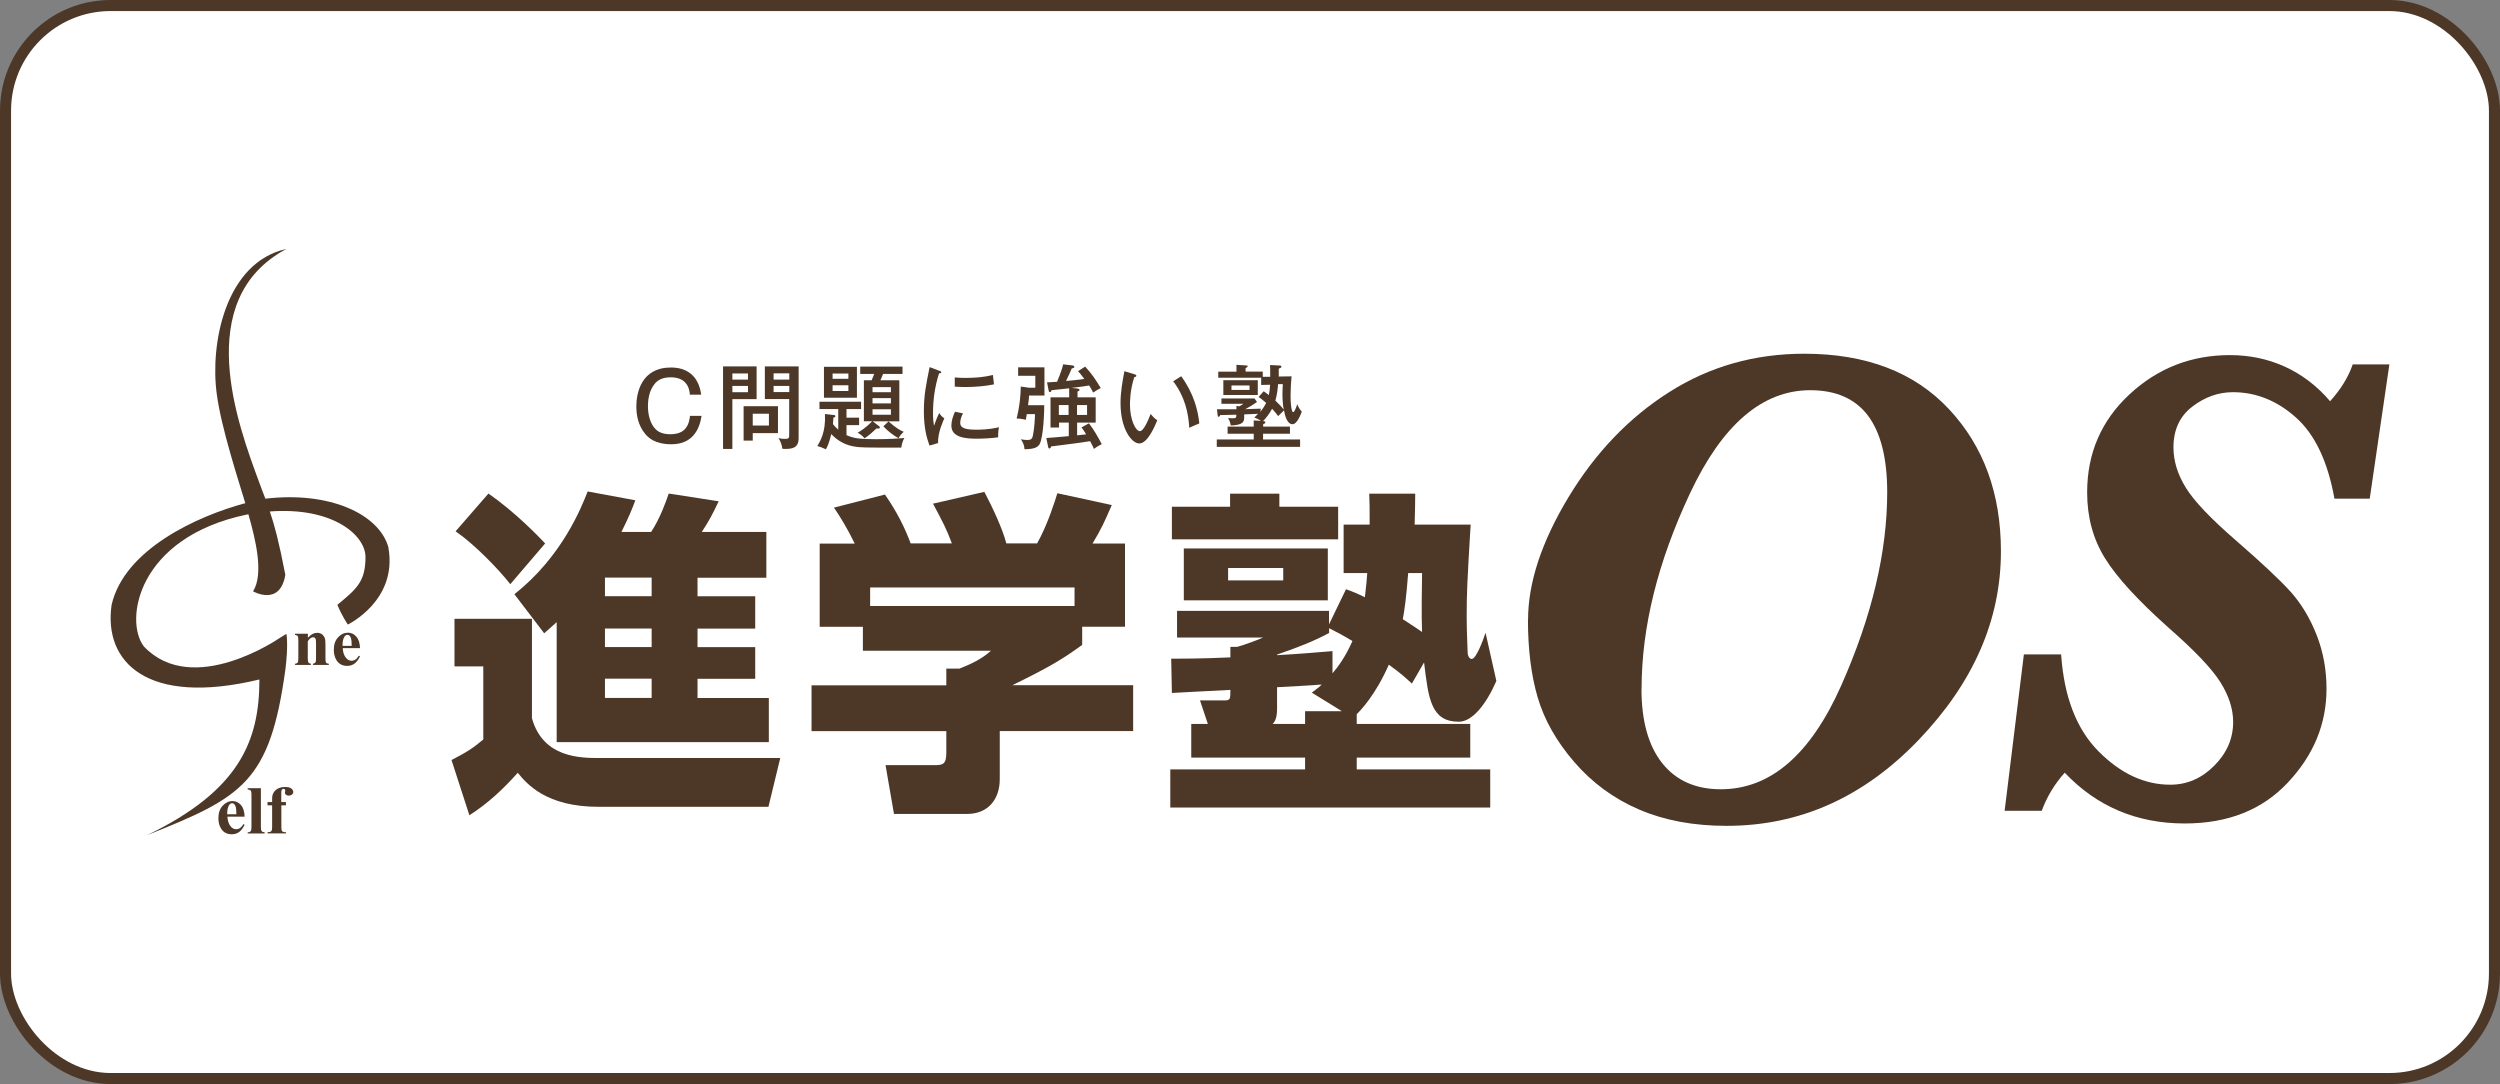
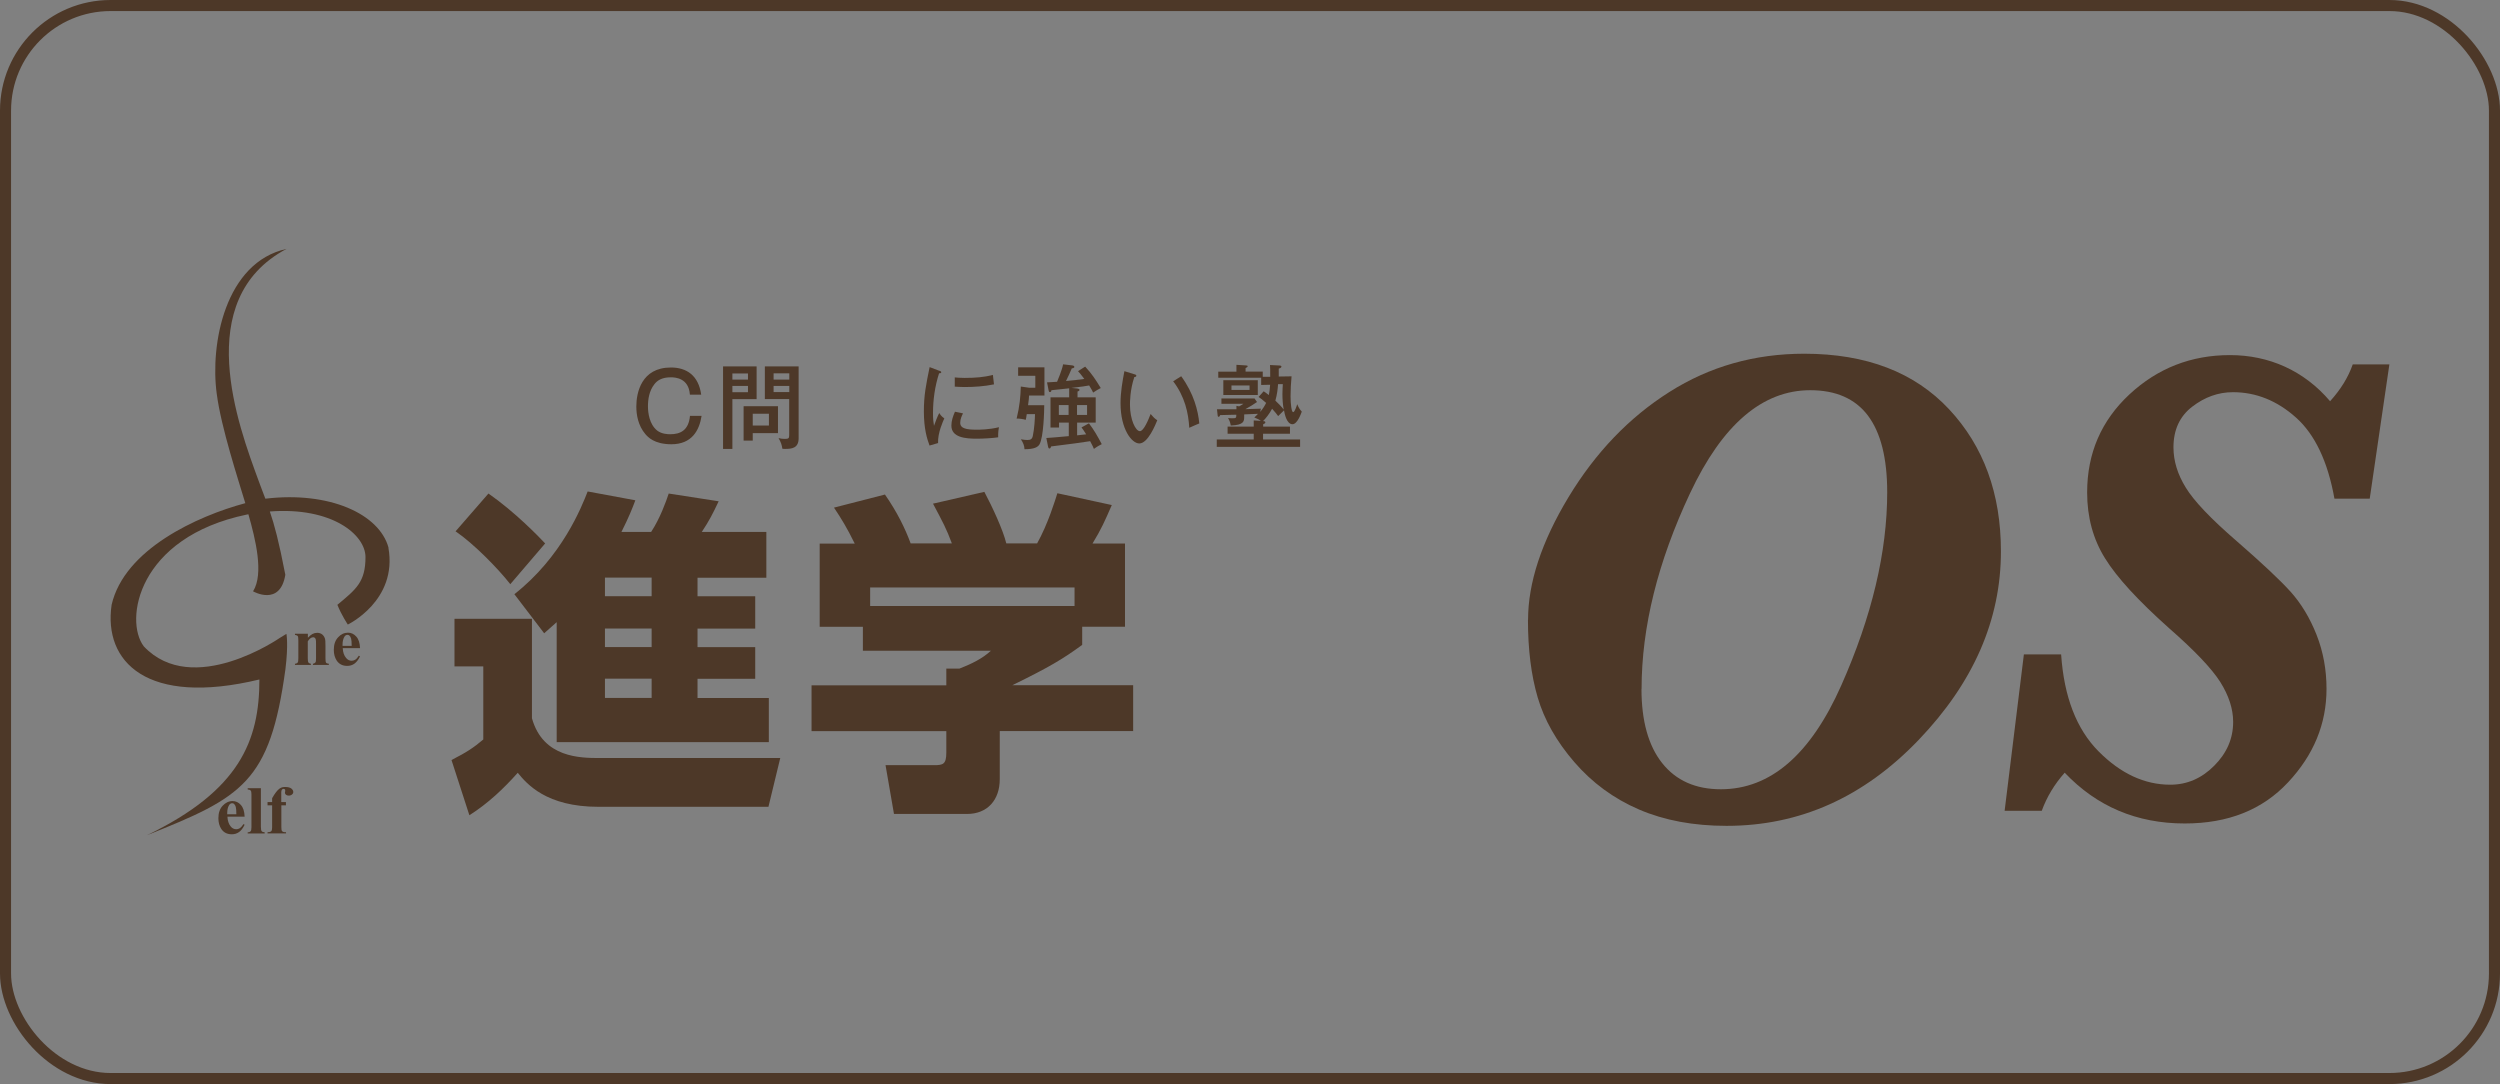
<svg xmlns="http://www.w3.org/2000/svg" width="226" height="98" viewBox="0 0 226 98" fill="none">
  <rect x="0" y="0" width="226" height="98" fill="#808080" stroke="none" />
-   <rect x="0.5" y="0.5" width="225" height="97" rx="9.5" fill="white" />
  <path d="M35.123 49.511C34.288 46.445 29.744 44.392 23.989 45.082C23.8 44.58 23.594 44.06 23.361 43.415C21.574 38.538 17.246 27.099 25.901 22.5C20.353 23.719 18.97 31.115 19.598 35.633C19.994 38.655 21.52 43.298 22.175 45.486C17.848 46.651 11.248 49.645 10.09 54.675C9.336 59.839 13.286 63.873 23.45 61.425C23.45 66.957 21.664 71.466 13.286 75.5C21.897 72.067 24.402 70.749 25.803 60.493C26.081 58.243 25.893 57.301 25.893 57.301L25.291 57.669C25.291 57.669 17.426 63.12 12.999 58.431C11.212 56.082 12.433 48.579 22.31 46.517C22.364 46.508 22.409 46.499 22.454 46.49C23.1 48.749 23.872 51.878 22.876 53.456C22.876 53.456 25.318 54.863 25.794 51.958C25.21 48.937 24.806 47.44 24.393 46.239C30.023 45.809 33.04 48.346 33.04 50.363C33.04 52.613 32.196 53.267 30.499 54.675C30.876 55.616 31.442 56.459 31.442 56.459C31.442 56.459 35.958 54.298 35.114 49.52L35.123 49.511Z" fill="#4D3828" />
  <path d="M27.832 57.287V57.654C27.976 57.493 28.12 57.385 28.245 57.313C28.38 57.242 28.524 57.206 28.676 57.206C28.856 57.206 29.009 57.26 29.134 57.358C29.251 57.457 29.332 57.592 29.377 57.735C29.413 57.852 29.422 58.067 29.422 58.398V59.501C29.422 59.716 29.439 59.851 29.475 59.904C29.52 59.958 29.601 59.994 29.727 60.003V60.111H28.29V60.003C28.398 59.985 28.47 59.94 28.524 59.868C28.56 59.815 28.569 59.698 28.569 59.492V58.237C28.569 58.004 28.569 57.86 28.542 57.798C28.524 57.735 28.497 57.69 28.452 57.654C28.407 57.618 28.362 57.609 28.308 57.609C28.138 57.609 27.976 57.735 27.823 57.977V59.492C27.823 59.698 27.841 59.833 27.886 59.895C27.922 59.949 28.003 59.985 28.102 60.003V60.111H26.665V60.003C26.782 59.994 26.872 59.949 26.916 59.886C26.952 59.842 26.97 59.707 26.97 59.492V57.896C26.97 57.681 26.952 57.556 26.916 57.502C26.872 57.448 26.791 57.412 26.665 57.394V57.287H27.823H27.832Z" fill="#4D3828" />
  <path d="M32.537 58.592H30.984C31.002 58.969 31.101 59.265 31.289 59.48C31.424 59.65 31.594 59.731 31.792 59.731C31.909 59.731 32.025 59.695 32.124 59.632C32.223 59.57 32.331 59.444 32.438 59.274L32.546 59.337C32.394 59.65 32.223 59.865 32.034 60C31.846 60.134 31.63 60.197 31.388 60.197C30.966 60.197 30.652 60.036 30.436 59.713C30.266 59.453 30.176 59.13 30.176 58.745C30.176 58.27 30.302 57.893 30.562 57.615C30.813 57.337 31.119 57.194 31.46 57.194C31.747 57.194 31.998 57.31 32.205 57.544C32.42 57.777 32.528 58.126 32.546 58.583L32.537 58.592ZM31.792 58.386C31.792 58.063 31.774 57.839 31.738 57.723C31.702 57.597 31.648 57.508 31.576 57.445C31.532 57.409 31.478 57.391 31.406 57.391C31.298 57.391 31.217 57.445 31.145 57.544C31.029 57.723 30.966 57.974 30.966 58.279V58.386H31.792Z" fill="#4D3828" />
  <path d="M22.113 73.824H20.559C20.577 74.2 20.676 74.496 20.855 74.711C20.99 74.882 21.161 74.962 21.358 74.962C21.484 74.962 21.592 74.926 21.691 74.864C21.789 74.792 21.897 74.675 22.014 74.496L22.113 74.559C21.96 74.873 21.789 75.097 21.601 75.222C21.412 75.357 21.197 75.419 20.954 75.419C20.532 75.419 20.218 75.258 20.003 74.935C19.832 74.675 19.742 74.353 19.742 73.967C19.742 73.492 19.868 73.115 20.128 72.838C20.389 72.56 20.685 72.416 21.026 72.416C21.314 72.416 21.565 72.533 21.771 72.766C21.987 72.999 22.095 73.349 22.113 73.815V73.824ZM21.367 73.617C21.367 73.295 21.349 73.071 21.314 72.945C21.278 72.82 21.224 72.73 21.152 72.667C21.107 72.631 21.053 72.613 20.981 72.613C20.873 72.613 20.793 72.667 20.721 72.766C20.604 72.945 20.541 73.187 20.541 73.501V73.608H21.367V73.617Z" fill="#4D3828" />
  <path d="M23.585 71.242V74.756C23.585 74.953 23.612 75.088 23.657 75.141C23.701 75.195 23.791 75.231 23.926 75.24V75.347H22.391V75.24C22.516 75.24 22.606 75.204 22.669 75.132C22.705 75.088 22.732 74.962 22.732 74.765V71.842C22.732 71.645 22.714 71.519 22.66 71.466C22.615 71.412 22.525 71.376 22.391 71.367V71.251H23.576L23.585 71.242Z" fill="#4D3828" />
-   <path d="M25.435 72.811V74.774C25.435 74.962 25.453 75.079 25.497 75.132C25.56 75.204 25.677 75.24 25.857 75.231V75.339H24.186V75.231C24.312 75.231 24.402 75.213 24.456 75.186C24.51 75.159 24.546 75.124 24.564 75.07C24.582 75.025 24.6 74.917 24.6 74.765V72.802H24.186V72.506H24.6V72.156C24.6 71.869 24.698 71.627 24.914 71.43C25.129 71.233 25.417 71.143 25.776 71.143C26.027 71.143 26.207 71.188 26.332 71.278C26.449 71.376 26.512 71.475 26.512 71.591C26.512 71.681 26.476 71.762 26.395 71.824C26.323 71.887 26.225 71.923 26.099 71.923C25.991 71.923 25.91 71.896 25.848 71.842C25.785 71.789 25.758 71.726 25.758 71.663C25.758 71.645 25.758 71.609 25.776 71.555C25.776 71.52 25.785 71.493 25.785 71.457C25.785 71.412 25.776 71.385 25.749 71.358C25.713 71.331 25.677 71.313 25.632 71.313C25.578 71.313 25.524 71.34 25.488 71.385C25.453 71.43 25.426 71.511 25.426 71.618V72.147V72.506H25.848V72.802H25.426L25.435 72.811Z" fill="#4D3828" />
+   <path d="M25.435 72.811V74.774C25.435 74.962 25.453 75.079 25.497 75.132C25.56 75.204 25.677 75.24 25.857 75.231V75.339H24.186V75.231C24.312 75.231 24.402 75.213 24.456 75.186C24.51 75.159 24.546 75.124 24.564 75.07C24.582 75.025 24.6 74.917 24.6 74.765V72.802H24.186V72.506H24.6V72.156C25.129 71.233 25.417 71.143 25.776 71.143C26.027 71.143 26.207 71.188 26.332 71.278C26.449 71.376 26.512 71.475 26.512 71.591C26.512 71.681 26.476 71.762 26.395 71.824C26.323 71.887 26.225 71.923 26.099 71.923C25.991 71.923 25.91 71.896 25.848 71.842C25.785 71.789 25.758 71.726 25.758 71.663C25.758 71.645 25.758 71.609 25.776 71.555C25.776 71.52 25.785 71.493 25.785 71.457C25.785 71.412 25.776 71.385 25.749 71.358C25.713 71.331 25.677 71.313 25.632 71.313C25.578 71.313 25.524 71.34 25.488 71.385C25.453 71.43 25.426 71.511 25.426 71.618V72.147V72.506H25.848V72.802H25.426L25.435 72.811Z" fill="#4D3828" />
  <path d="M41.094 55.939H48.088V64.93C49.094 68.525 52.488 68.525 54.23 68.525H70.535L69.467 72.936H54.104C49.372 72.936 47.63 70.865 46.804 69.861C45.52 71.296 44.12 72.631 42.432 73.698L40.815 68.705C42.189 68.005 42.836 67.575 43.689 66.849V60.242H41.085V55.948L41.094 55.939ZM44.156 44.616C46.571 46.293 48.735 48.543 49.282 49.126L46.131 52.81C45.062 51.438 42.836 49.153 41.184 48.032L44.147 44.625L44.156 44.616ZM50.324 56.244C49.983 56.548 49.74 56.764 49.193 57.248L46.499 53.715C50.809 50.336 52.578 45.827 53.125 44.428L57.435 45.226C57.166 45.952 56.851 46.75 56.178 48.086H58.863C59.662 46.875 60.209 45.351 60.452 44.616L64.968 45.316C64.421 46.472 64.106 47.082 63.442 48.086H69.278V52.227H63.056V53.904H68.272V56.826H63.056V58.503H68.272V61.363H63.056V63.102H69.502V67.091H50.324V56.253V56.244ZM54.688 52.218V53.895H58.908V52.218H54.688ZM54.688 56.817V58.494H58.908V56.817H54.688ZM54.688 61.354V63.093H58.908V61.354H54.688Z" fill="#4D3828" />
  <path d="M77.26 49.126C76.587 47.754 76.066 46.893 75.392 45.889L79.999 44.706C81.103 46.293 81.83 47.781 82.324 49.126H86.05C85.565 47.817 85.251 47.234 84.344 45.531L88.986 44.464C89.714 45.836 90.665 47.88 90.971 49.126H93.754C94.733 47.386 95.406 45.163 95.586 44.589L100.506 45.656C99.842 47.18 99.59 47.763 98.764 49.135H101.7V56.656H97.83V58.297C96.088 59.57 94.867 60.305 91.509 61.945H102.437V66.087H90.378V70.444C90.378 72.3 89.283 73.582 87.415 73.582H80.816L80.052 69.171H84.452C85.269 69.171 85.547 69.081 85.547 68.015V66.096H73.363V61.954H85.547V60.439H86.742C87.837 60.009 88.789 59.552 89.579 58.826H78.005V56.665H74.1V49.144H77.278L77.26 49.126ZM97.139 53.106H78.661V54.782H97.139V53.106Z" fill="#4D3828" />
-   <path d="M127.631 61.793C127.075 61.282 126.653 60.878 125.548 60.089C124.363 62.806 122.989 64.231 122.648 64.563V65.441H132.911V68.489H122.648V69.556H134.716V72.999H105.795V69.556H117.979V68.489H107.689V65.441H109.189L108.48 63.317H110.643C111.227 63.317 111.227 63.227 111.227 62.366C110.464 62.393 106.765 62.608 105.939 62.644L105.876 59.542C107.223 59.542 108.623 59.542 111.227 59.426V58.476H111.838C112.448 58.323 113.795 57.812 114.19 57.633H106.405V55.221H120.143V56.441L121.678 53.267C122.289 53.482 122.72 53.662 123.384 53.993C123.411 53.599 123.51 53.088 123.6 51.806H121.463V47.422H123.815C123.815 45.844 123.815 45.477 123.779 44.625H127.937C127.937 45.199 127.91 46.723 127.883 47.422H132.947C132.641 52.505 132.588 53.608 132.588 55.741C132.588 57.257 132.677 58.691 132.677 58.996C132.677 59.274 132.83 59.569 133.046 59.569C133.441 59.569 134.051 57.929 134.294 57.203L135.272 61.56C134.356 63.657 133.108 65.244 131.878 65.244C129.373 65.244 129.131 63.2 128.736 59.883L127.631 61.802V61.793ZM105.948 45.808H111.2V44.625H115.654V45.808H120.969V48.758H105.939V45.808H105.948ZM107.016 49.583H120.035V54.271H107.016V49.583ZM111.021 51.349V52.469H116.004V51.349H111.021ZM118.599 62.608C119.182 62.178 119.335 62.035 119.479 61.882C118.841 61.945 116.004 62.097 115.447 62.124V64.043C115.447 65.02 115.205 65.262 115.052 65.441H117.979V64.294H121.31L118.59 62.617L118.599 62.608ZM120.152 57.221C118.715 57.983 117.557 58.44 115.447 59.175V59.229C118.015 59.076 118.868 58.987 120.457 58.861V60.869C120.951 60.287 121.616 59.408 122.262 57.947C121.346 57.4 120.763 57.095 120.152 56.79V57.212V57.221ZM127.299 51.806C127.12 54.146 126.967 55.123 126.814 55.974C127.82 56.62 128.251 56.925 128.556 57.131C128.493 55.643 128.529 53.384 128.556 51.806H127.299Z" fill="#4D3828" />
  <path d="M138.136 56.047C138.136 52.676 139.357 48.982 141.79 44.948C144.233 40.914 147.267 37.74 150.913 35.436C154.558 33.123 158.625 31.976 163.106 31.976C168.709 31.976 173.072 33.652 176.197 36.996C179.322 40.34 180.884 44.625 180.884 49.843C180.884 56.038 178.397 61.721 173.44 66.894C168.475 72.076 162.693 74.657 156.084 74.657C153.095 74.657 150.455 74.164 148.165 73.178C145.876 72.192 143.927 70.758 142.311 68.884C140.695 67.01 139.599 65.065 139.007 63.048C138.414 61.031 138.127 58.691 138.127 56.029L138.136 56.047ZM148.39 62.277C148.39 65.182 149.018 67.423 150.266 68.992C151.514 70.561 153.283 71.349 155.564 71.349C160.044 71.349 163.672 68.221 166.446 61.972C169.22 55.724 170.603 49.897 170.603 44.5C170.603 41.416 170.02 39.112 168.861 37.57C167.703 36.037 165.961 35.275 163.645 35.275C159.326 35.275 155.698 38.377 152.78 44.589C149.862 50.802 148.399 56.692 148.399 62.277H148.39Z" fill="#4D3828" />
  <path d="M181.217 73.304L182.959 59.157H186.326C186.586 62.994 187.717 65.917 189.711 67.925C191.704 69.933 193.868 70.937 196.193 70.937C197.693 70.937 199.022 70.372 200.162 69.225C201.302 68.086 201.877 66.768 201.877 65.262C201.877 64.079 201.482 62.878 200.71 61.649C199.929 60.421 198.384 58.799 196.077 56.782C193.293 54.298 191.363 52.2 190.294 50.47C189.217 48.74 188.678 46.759 188.678 44.517C188.678 40.976 189.953 38.027 192.503 35.651C195.053 33.285 198.079 32.101 201.59 32.101C205.1 32.101 208.279 33.491 210.64 36.27C211.601 35.212 212.283 34.1 212.687 32.944H216L214.223 45.082H211.035C210.434 41.73 209.275 39.282 207.56 37.749C205.846 36.216 203.942 35.454 201.859 35.454C200.539 35.454 199.309 35.893 198.178 36.763C197.046 37.633 196.481 38.861 196.481 40.439C196.481 41.658 196.849 42.877 197.594 44.078C198.33 45.288 199.866 46.902 202.2 48.919C204.499 50.919 206.133 52.451 207.085 53.509C208.036 54.576 208.817 55.867 209.419 57.391C210.021 58.924 210.317 60.547 210.317 62.268C210.317 65.433 209.159 68.248 206.842 70.722C204.526 73.205 201.419 74.442 197.504 74.442C193.168 74.442 189.549 72.909 186.649 69.852C185.724 70.892 185.033 72.04 184.575 73.295H181.235L181.217 73.304Z" fill="#4D3828" />
  <path d="M62.364 35.66C62.256 34.172 61.044 34.109 60.64 34.109C59.85 34.109 59.41 34.387 59.141 34.755C58.692 35.337 58.575 36.082 58.575 36.736C58.575 37.31 58.701 38.359 59.41 38.923C59.814 39.237 60.362 39.255 60.595 39.255C61.52 39.255 62.256 38.888 62.373 37.597H63.423C63.217 38.932 62.526 40.161 60.694 40.161C59.132 40.161 58.566 39.497 58.35 39.255C57.677 38.466 57.524 37.489 57.524 36.745C57.524 35.517 57.973 33.222 60.649 33.222C62.05 33.222 63.145 33.921 63.388 35.678H62.364V35.66Z" fill="#4D3828" />
  <path d="M68.398 33.123V36.082H66.207V40.582H65.363V33.123H68.398ZM67.617 34.316V33.76H66.207V34.316H67.617ZM66.207 34.889V35.454H67.617V34.889H66.207ZM68.048 39.829H67.222V36.718H70.329V39.157H68.048V39.829ZM69.511 38.466V37.399H68.048V38.466H69.511ZM72.196 33.123V39.623C72.196 40.519 71.568 40.582 70.984 40.582C70.876 40.582 70.822 40.582 70.724 40.564C70.688 40.25 70.589 39.954 70.382 39.605C70.571 39.659 70.769 39.676 70.948 39.676C71.289 39.676 71.343 39.614 71.343 39.336V36.073H69.143V33.123H72.187H72.196ZM71.352 34.316V33.751H69.933V34.316H71.352ZM69.933 34.889V35.445H71.352V34.889H69.933Z" fill="#4D3828" />
-   <path d="M75.365 37.507C75.455 37.507 75.518 37.57 75.518 37.633C75.518 37.695 75.446 37.722 75.338 37.767C75.338 37.857 75.302 38.26 75.302 38.341C75.401 38.475 75.545 38.637 75.778 38.843V36.978H74.081V36.315H77.843V36.978H76.524V37.758H77.664V38.43H76.524V39.336C77.152 39.623 77.709 39.703 79.172 39.703C80.384 39.703 81.076 39.65 81.758 39.596C81.579 39.874 81.498 40.277 81.48 40.465C78.086 40.465 77.709 40.465 77.125 40.349C76.155 40.161 75.518 39.641 75.15 39.237C74.916 40.179 74.755 40.456 74.656 40.618C74.225 40.421 74.108 40.376 73.884 40.322C74.126 39.928 74.665 39.058 74.575 37.426L75.365 37.516V37.507ZM77.466 33.159V35.956H74.485V33.159H77.466ZM76.694 34.244V33.769H75.266V34.244H76.694ZM75.266 34.827V35.346H76.694V34.827H75.266ZM81.3 34.387V38.09H78.894L79.46 38.52C79.504 38.556 79.54 38.583 79.54 38.637C79.54 38.708 79.478 38.744 79.397 38.744C79.352 38.744 79.307 38.744 79.244 38.726C78.75 39.175 78.607 39.318 78.158 39.623C77.969 39.408 77.781 39.246 77.529 39.121C77.763 38.986 78.337 38.628 78.84 38.081H78.095V34.378H78.795C78.876 34.199 78.975 33.948 79.029 33.805H77.763V33.141H81.588V33.805H79.828C79.675 34.199 79.657 34.244 79.585 34.378H81.282L81.3 34.387ZM80.537 35.454V34.997H78.876V35.454H80.537ZM78.876 35.992V36.467H80.537V35.992H78.876ZM78.876 36.996V37.489H80.537V36.996H78.876ZM80.322 38.099C81.085 38.771 81.48 38.95 81.695 39.031C81.525 39.192 81.363 39.363 81.228 39.614C80.77 39.372 80.214 38.932 79.855 38.538L80.322 38.099Z" fill="#4D3828" />
  <path d="M84.909 33.509C85.026 33.553 85.089 33.58 85.089 33.652C85.089 33.733 84.99 33.742 84.891 33.751C84.514 34.925 84.344 36.135 84.344 37.355C84.344 37.901 84.379 38.153 84.433 38.493C84.523 38.215 84.766 37.597 84.909 37.337C84.972 37.435 85.08 37.633 85.367 37.821C85.26 38.054 84.757 39.148 84.802 40.053L84.029 40.277C83.805 39.667 83.518 38.771 83.518 37.184C83.518 35.723 83.715 34.764 84.038 33.186L84.909 33.518V33.509ZM87.055 37.373C86.956 37.57 86.804 37.875 86.804 38.224C86.804 38.744 87.396 38.843 88.267 38.843C88.537 38.843 89.417 38.843 90.305 38.619C90.27 38.78 90.225 39.076 90.234 39.533C89.695 39.614 88.86 39.658 88.303 39.658C87.298 39.658 86.005 39.56 86.005 38.475C86.005 38.045 86.148 37.624 86.328 37.22L87.073 37.373H87.055ZM86.31 34.118C86.534 34.136 86.777 34.163 87.199 34.163C88.169 34.163 88.959 34.1 89.758 33.894C89.785 34.065 89.839 34.629 89.857 34.746C88.986 34.925 88.088 34.988 87.19 34.988C86.786 34.988 86.525 34.961 86.31 34.952V34.118Z" fill="#4D3828" />
  <path d="M94.4 36.638C94.4 37.077 94.347 39.56 93.96 40.188C93.817 40.403 93.538 40.609 92.614 40.609C92.596 40.277 92.506 40.044 92.29 39.712C92.596 39.766 92.739 39.775 92.874 39.775C93.143 39.775 93.305 39.712 93.368 39.399C93.511 38.735 93.556 37.839 93.565 37.435H92.82C92.775 37.776 92.757 37.821 92.721 37.955C92.569 37.893 92.066 37.821 91.904 37.839C92.183 36.709 92.254 35.84 92.281 34.943L93.036 35.051H93.592V33.975H92.039V33.204H94.418V35.759H93.027C93.027 35.965 93 36.127 92.937 36.629H94.391L94.4 36.638ZM97.408 35.132C97.453 35.132 97.588 35.158 97.588 35.239C97.588 35.311 97.534 35.356 97.408 35.391V35.92H99.051V38.206H97.372V39.354C97.857 39.3 97.92 39.291 98.189 39.264C97.983 38.924 97.875 38.78 97.767 38.637L98.441 38.269C98.89 38.852 99.231 39.453 99.599 40.152C99.482 40.206 99.186 40.358 98.89 40.582C98.836 40.439 98.764 40.286 98.549 39.883C98.055 39.964 96.519 40.179 95.02 40.358C95.002 40.412 94.975 40.546 94.867 40.546C94.804 40.546 94.76 40.465 94.751 40.403L94.589 39.596C95.226 39.551 95.361 39.542 96.618 39.426V38.206H95.738V38.646H94.966V35.92H96.654V35.105C96.403 35.131 95.28 35.248 95.047 35.275C95.047 35.364 95.002 35.445 94.903 35.445C94.831 35.445 94.813 35.364 94.796 35.293L94.652 34.567C95.2 34.54 95.397 34.522 95.559 34.513C95.612 34.387 95.999 33.482 96.106 32.935L96.95 33.034C97.085 33.052 97.121 33.132 97.121 33.168C97.121 33.267 96.977 33.294 96.888 33.303C96.654 33.849 96.627 33.912 96.367 34.441C96.816 34.405 97.597 34.325 98.019 34.253C97.74 33.867 97.588 33.706 97.453 33.554L98.1 33.141C98.719 33.814 99.042 34.316 99.509 35.078C99.348 35.149 98.971 35.383 98.818 35.49C98.764 35.365 98.701 35.23 98.459 34.845C98.216 34.889 97.749 34.97 96.861 35.069L97.417 35.123L97.408 35.132ZM95.72 36.62V37.507H96.6V36.62H95.72ZM97.363 36.62V37.507H98.27V36.62H97.363Z" fill="#4D3828" />
  <path d="M102.553 33.832C102.67 33.867 102.724 33.885 102.724 33.966C102.724 34.065 102.616 34.083 102.544 34.083C102.149 35.239 102.149 36.386 102.149 36.584C102.149 37.946 102.661 38.977 103.047 38.977C103.397 38.977 103.828 37.911 104.016 37.426C104.25 37.704 104.385 37.839 104.618 37.991C104.465 38.359 103.783 40.089 102.993 40.089C102.319 40.089 101.296 38.816 101.296 36.449C101.296 35.436 101.475 34.441 101.646 33.554L102.544 33.832H102.553ZM106.773 34.002C107.931 35.58 108.308 37.14 108.416 38.278C108.281 38.323 107.734 38.574 107.509 38.673C107.437 37.355 107.114 35.849 106.055 34.468L106.782 34.011L106.773 34.002Z" fill="#4D3828" />
  <path d="M114.18 38.565H116.613V39.211H114.18V39.73H117.529V40.394H109.996V39.73H113.336V39.211H110.975V38.565H113.336V38.009L113.983 38.045C113.812 37.911 113.641 37.848 113.39 37.74C113.543 37.588 113.632 37.516 113.722 37.409L112.474 37.462V37.66C112.474 38.063 112.474 38.422 111.262 38.467C111.208 38.135 111.109 37.947 111.011 37.794C111.1 37.794 111.172 37.812 111.352 37.812C111.72 37.812 111.765 37.812 111.765 37.489C111.621 37.489 110.4 37.525 110.31 37.525C110.274 37.606 110.23 37.678 110.158 37.678C110.113 37.678 110.086 37.642 110.077 37.57L110.014 36.996C110.292 36.996 111.531 36.996 111.774 36.996V36.691L112.016 36.736C112.205 36.638 112.34 36.548 112.402 36.503H110.418V36.019H113.408L113.633 36.342C113.282 36.593 113.049 36.718 112.582 36.987C112.806 36.987 113.776 36.952 113.983 36.943L113.92 37.238C114.207 36.898 114.333 36.673 114.459 36.422C114.162 36.154 113.947 36.001 113.776 35.885L114.234 35.374C114.333 35.436 114.459 35.517 114.701 35.714C114.755 35.463 114.791 35.212 114.818 34.782L114.01 34.8V34.145H110.131V33.599H111.774V32.98L112.636 33.034C112.735 33.034 112.789 33.061 112.789 33.105C112.789 33.177 112.726 33.204 112.6 33.276V33.59H114.153V34.065H114.827C114.827 33.428 114.827 33.195 114.809 32.998L115.707 33.043C115.76 33.043 115.841 33.079 115.841 33.133C115.841 33.213 115.787 33.267 115.599 33.321C115.599 33.428 115.599 33.939 115.599 34.038L116.757 34.02C116.703 34.648 116.667 35.203 116.667 35.822C116.667 36.557 116.757 37.256 116.901 37.256C117.044 37.256 117.215 36.709 117.269 36.539C117.395 36.844 117.475 36.978 117.682 37.211C117.61 37.4 117.278 38.35 116.838 38.35C116.299 38.35 116.12 37.355 116.075 37.095C116.003 37.158 115.626 37.534 115.545 37.615C115.41 37.436 115.276 37.247 114.997 36.951C114.755 37.418 114.405 37.848 114.171 38.072C114.27 38.072 114.387 38.072 114.387 38.189C114.387 38.26 114.333 38.287 114.189 38.359V38.592L114.18 38.565ZM113.704 34.37V35.705H110.589V34.37H113.704ZM111.325 34.845V35.248H112.959V34.845H111.325ZM115.536 34.737C115.509 35.132 115.455 35.652 115.294 36.216C115.491 36.405 115.832 36.736 116.048 37.023C115.967 36.575 115.931 36.082 115.931 35.616C115.931 35.275 115.958 34.943 115.967 34.728H115.527L115.536 34.737Z" fill="#4D3828" />
  <rect x="0.5" y="0.5" width="225" height="97" rx="9.5" stroke="#4D3828" />
</svg>